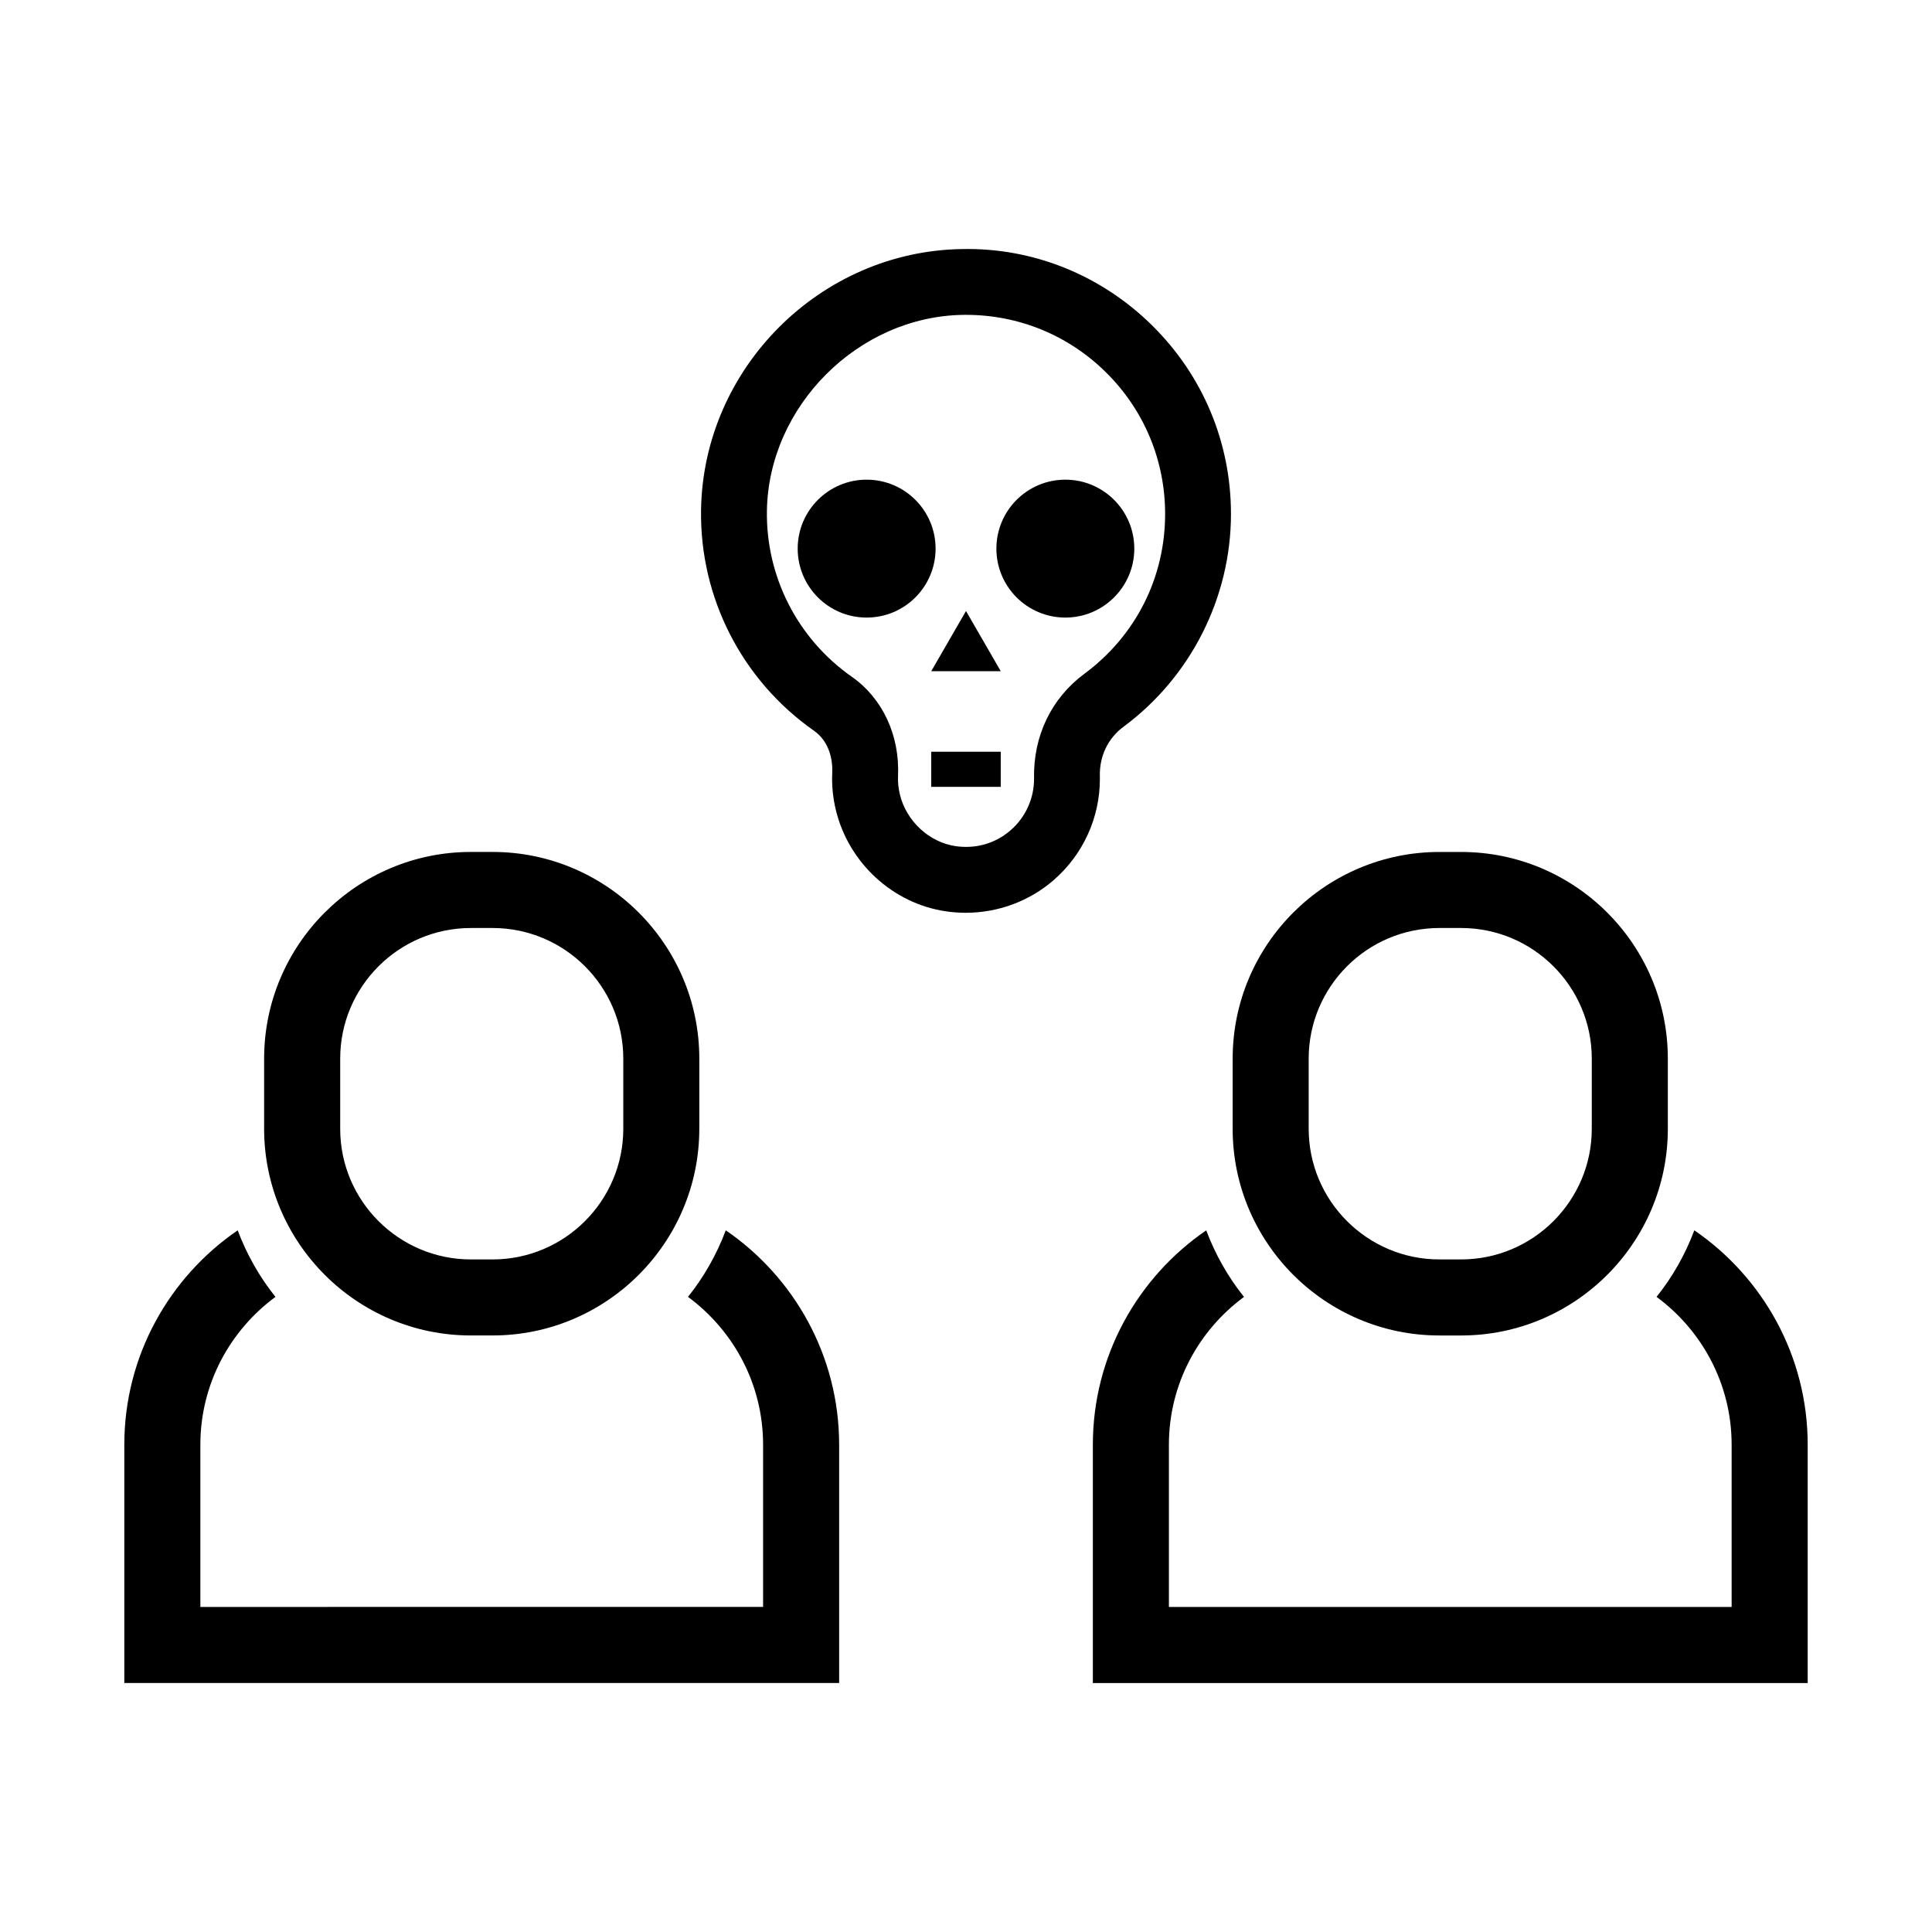
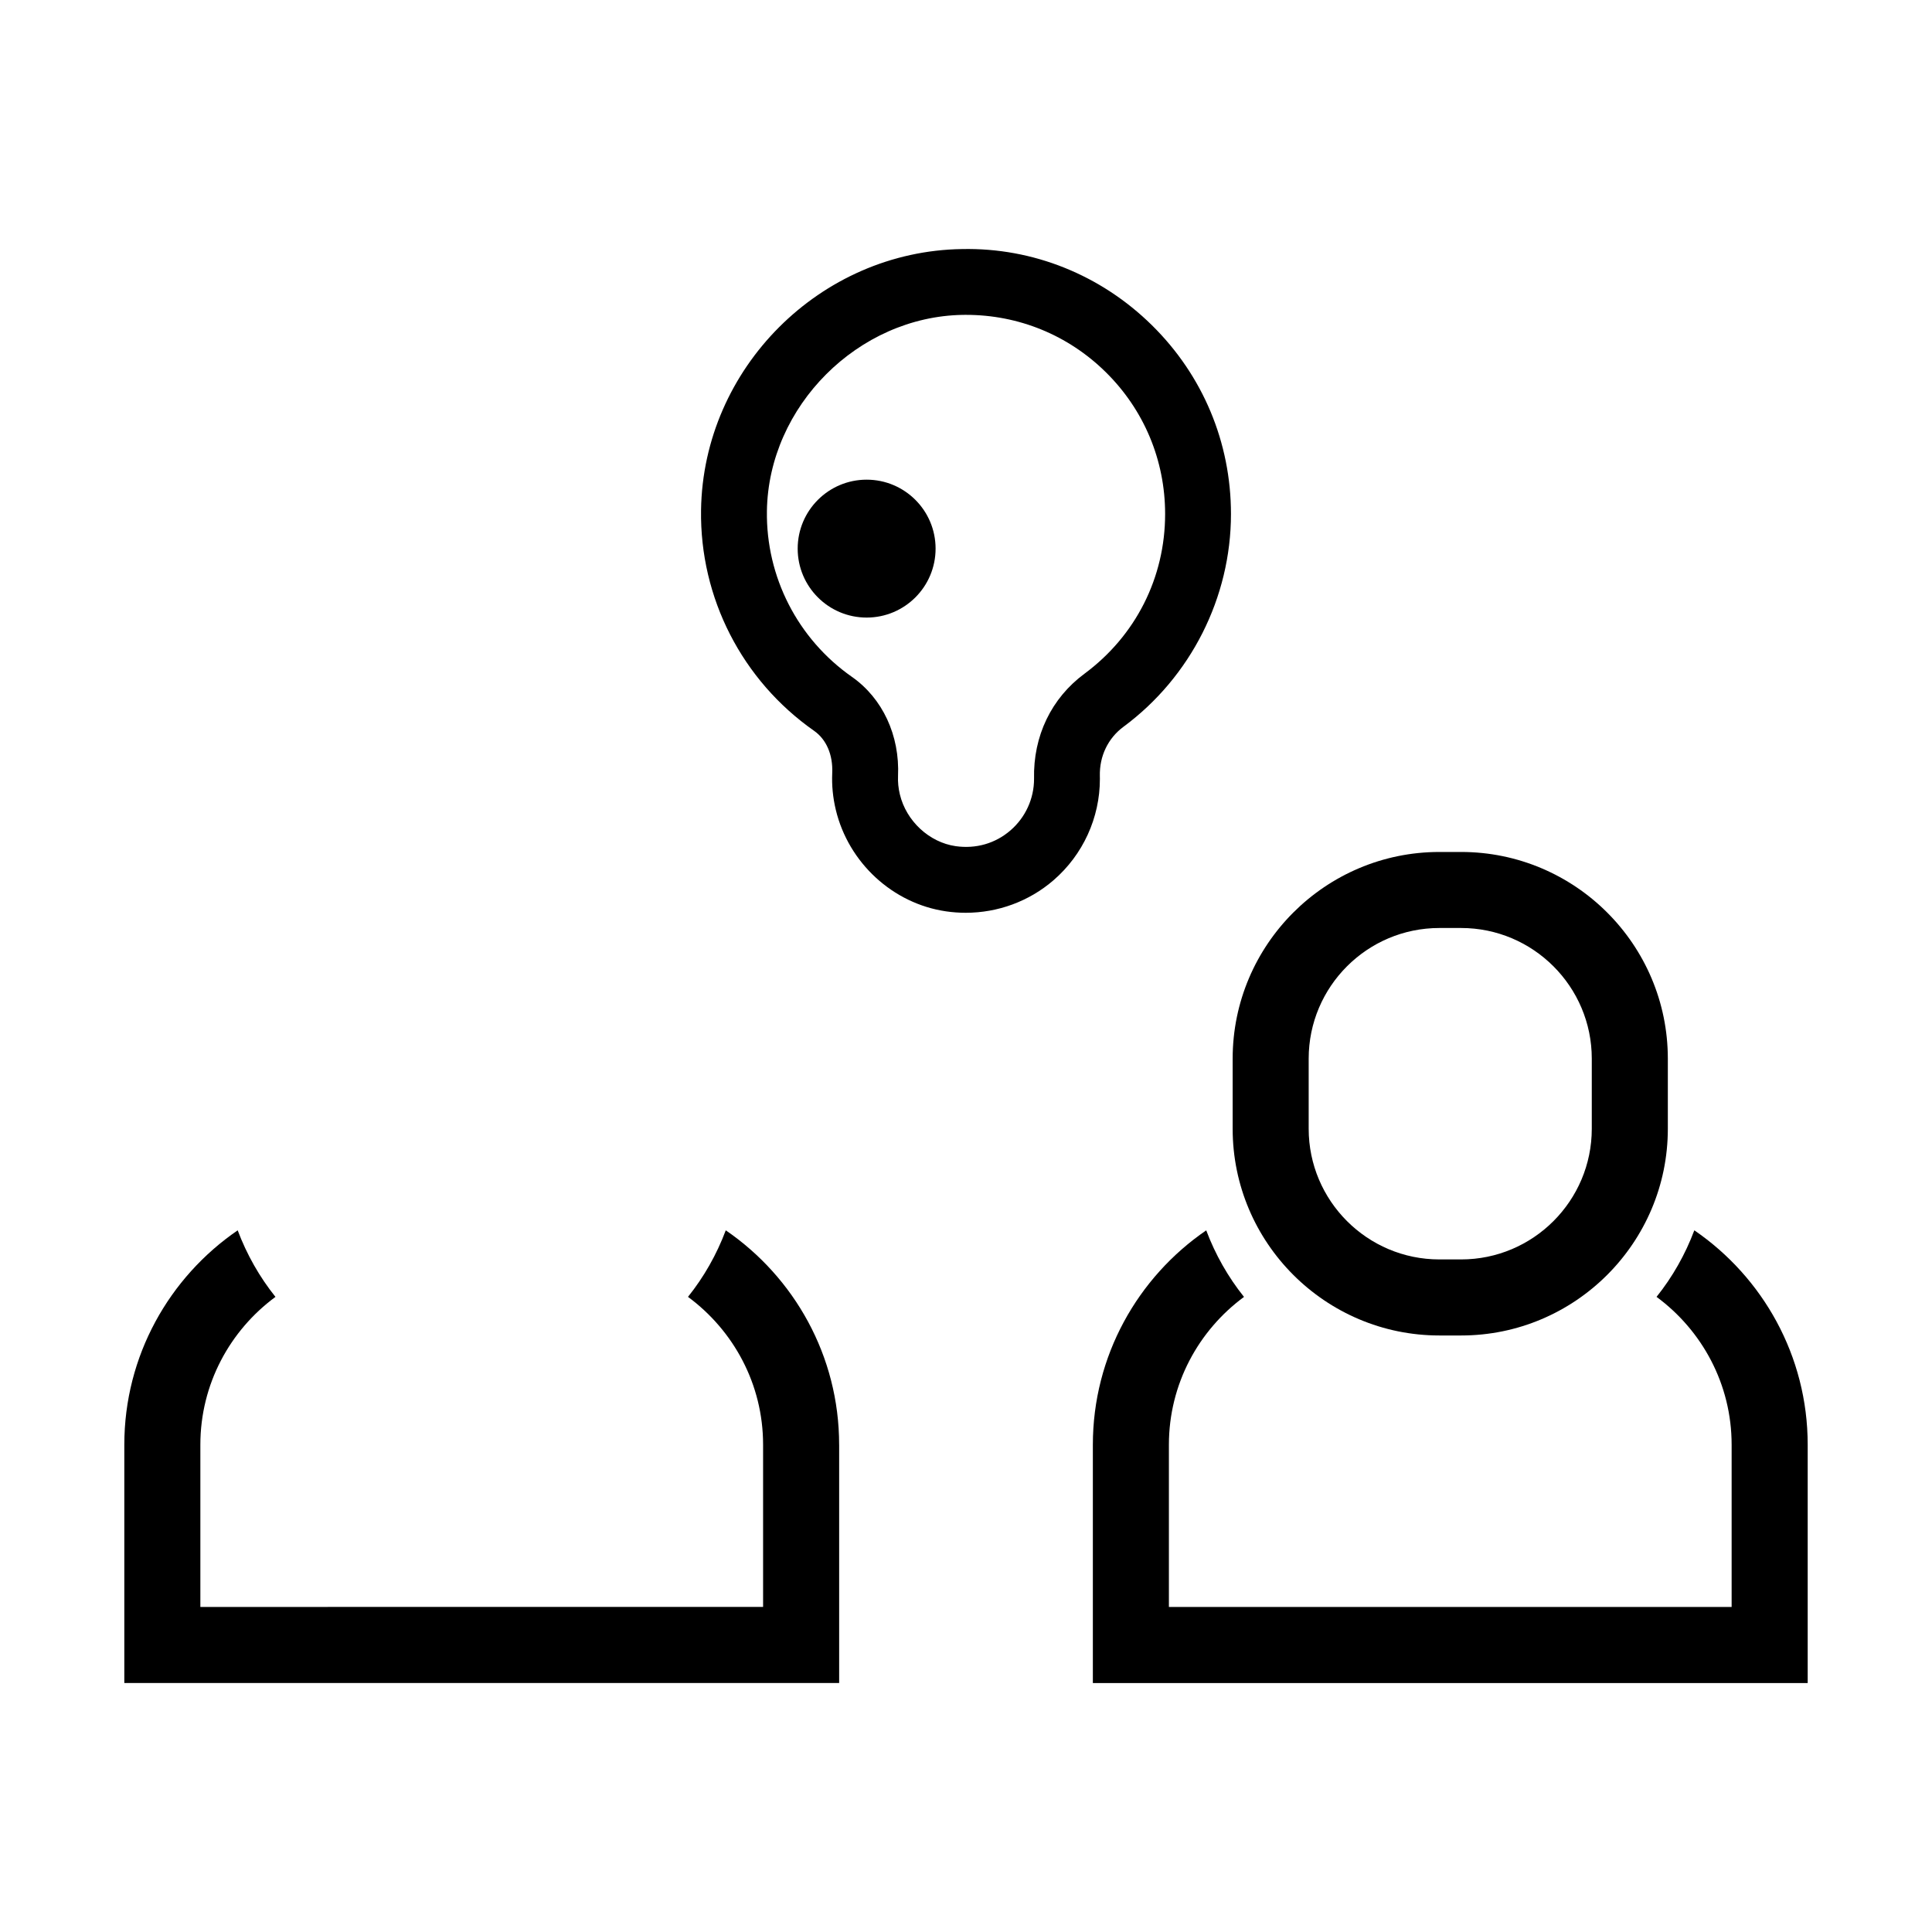
<svg xmlns="http://www.w3.org/2000/svg" fill="#000000" width="800px" height="800px" version="1.1" viewBox="144 144 512 512">
  <g>
    <path d="m366.38 526.87c0-23.578-11.926-44.406-30.043-56.824-2.418 6.43-5.793 12.375-10.012 17.637 12.043 8.879 19.902 23.109 19.902 39.18v42.988l-149.13 0.004v-42.988c0-16.07 7.859-30.309 19.902-39.18-4.219-5.266-7.594-11.215-10.012-17.637-18.121 12.414-30.043 33.246-30.043 56.824v63.141h189.44v-63.145z" />
-     <path d="m268.78 497.91h5.758c30.207 0 54.785-24.574 54.785-54.785v-18.574c0-30.207-24.574-54.777-54.785-54.777h-5.758c-30.207 0-54.785 24.57-54.785 54.777v18.574c0.008 30.211 24.578 54.785 54.785 54.785zm-34.625-73.355c0-19.094 15.531-34.625 34.633-34.625h5.758c19.094 0 34.633 15.531 34.633 34.625v18.574c0 19.094-15.531 34.633-34.633 34.633h-5.758c-19.094 0-34.633-15.531-34.633-34.633z" />
    <path d="m602.9 526.87v42.988l-149.13 0.004v-42.988c0-16.07 7.859-30.309 19.902-39.18-4.219-5.266-7.594-11.215-10.012-17.637-18.121 12.414-30.043 33.246-30.043 56.824v63.141h189.44v-63.152c0-23.578-11.926-44.406-30.043-56.824-2.418 6.43-5.793 12.375-10.012 17.637 12.039 8.879 19.898 23.117 19.898 39.188z" />
    <path d="m531.21 369.78h-5.758c-30.207 0-54.785 24.57-54.785 54.777v18.574c0 30.207 24.574 54.785 54.785 54.785h5.758c30.207 0 54.785-24.574 54.785-54.785v-18.574c-0.004-30.207-24.574-54.777-54.785-54.777zm34.629 73.348c0 19.094-15.531 34.633-34.633 34.633h-5.758c-19.094 0-34.633-15.531-34.633-34.633v-18.574c0-19.094 15.531-34.625 34.633-34.625h5.758c19.094 0 34.633 15.531 34.633 34.625z" />
    <path d="m441.75 336.59c17.828-13.191 28.469-34.266 28.469-56.375 0-18.949-7.438-36.711-20.934-50.012-13.496-13.305-31.5-20.598-50.336-20.199-37.586 0.551-68.609 31.574-69.164 69.164-0.344 23.254 10.852 45.125 29.953 58.504 3.273 2.293 5.027 6.379 4.812 11.219-0.145 3.223 0.172 6.488 0.945 9.715 3.375 14.062 15.133 24.879 29.258 26.918 1.727 0.25 3.461 0.371 5.18 0.371 8.523 0 16.797-3.027 23.281-8.641 7.793-6.75 12.27-16.531 12.27-26.832l-0.012-0.789c-0.121-5.254 2.164-10.004 6.277-13.043zm-10.375-14.031c-8.734 6.465-13.602 16.473-13.34 27.855 0 5.238-2.273 10.207-6.238 13.637-4.016 3.477-9.168 4.957-14.539 4.191-7.008-1.012-13.09-6.656-14.785-13.719-0.395-1.633-0.555-3.266-0.484-4.856 0.484-10.766-4.09-20.602-12.234-26.301-14.359-10.055-22.773-26.484-22.516-43.953 0.406-27.766 24.207-51.559 51.969-51.969 0.266 0 0.527-0.004 0.797-0.004 13.957 0 27.078 5.375 37.035 15.184 10.141 9.996 15.73 23.348 15.73 37.586 0 16.855-7.797 32.289-21.395 42.348z" />
    <path d="m391.94 289.39c0 10.094-8.18 18.273-18.273 18.273-10.09 0-18.273-8.18-18.273-18.273 0-10.09 8.184-18.273 18.273-18.273 10.094 0 18.273 8.184 18.273 18.273" />
-     <path d="m444.6 289.39c0 10.094-8.184 18.273-18.273 18.273-10.094 0-18.273-8.18-18.273-18.273 0-10.09 8.18-18.273 18.273-18.273 10.09 0 18.273 8.184 18.273 18.273" />
-     <path d="m390.79 321.87h18.418l-9.207-15.949z" />
-     <path d="m390.79 343.22h18.414v9.305h-18.414z" />
  </g>
</svg>